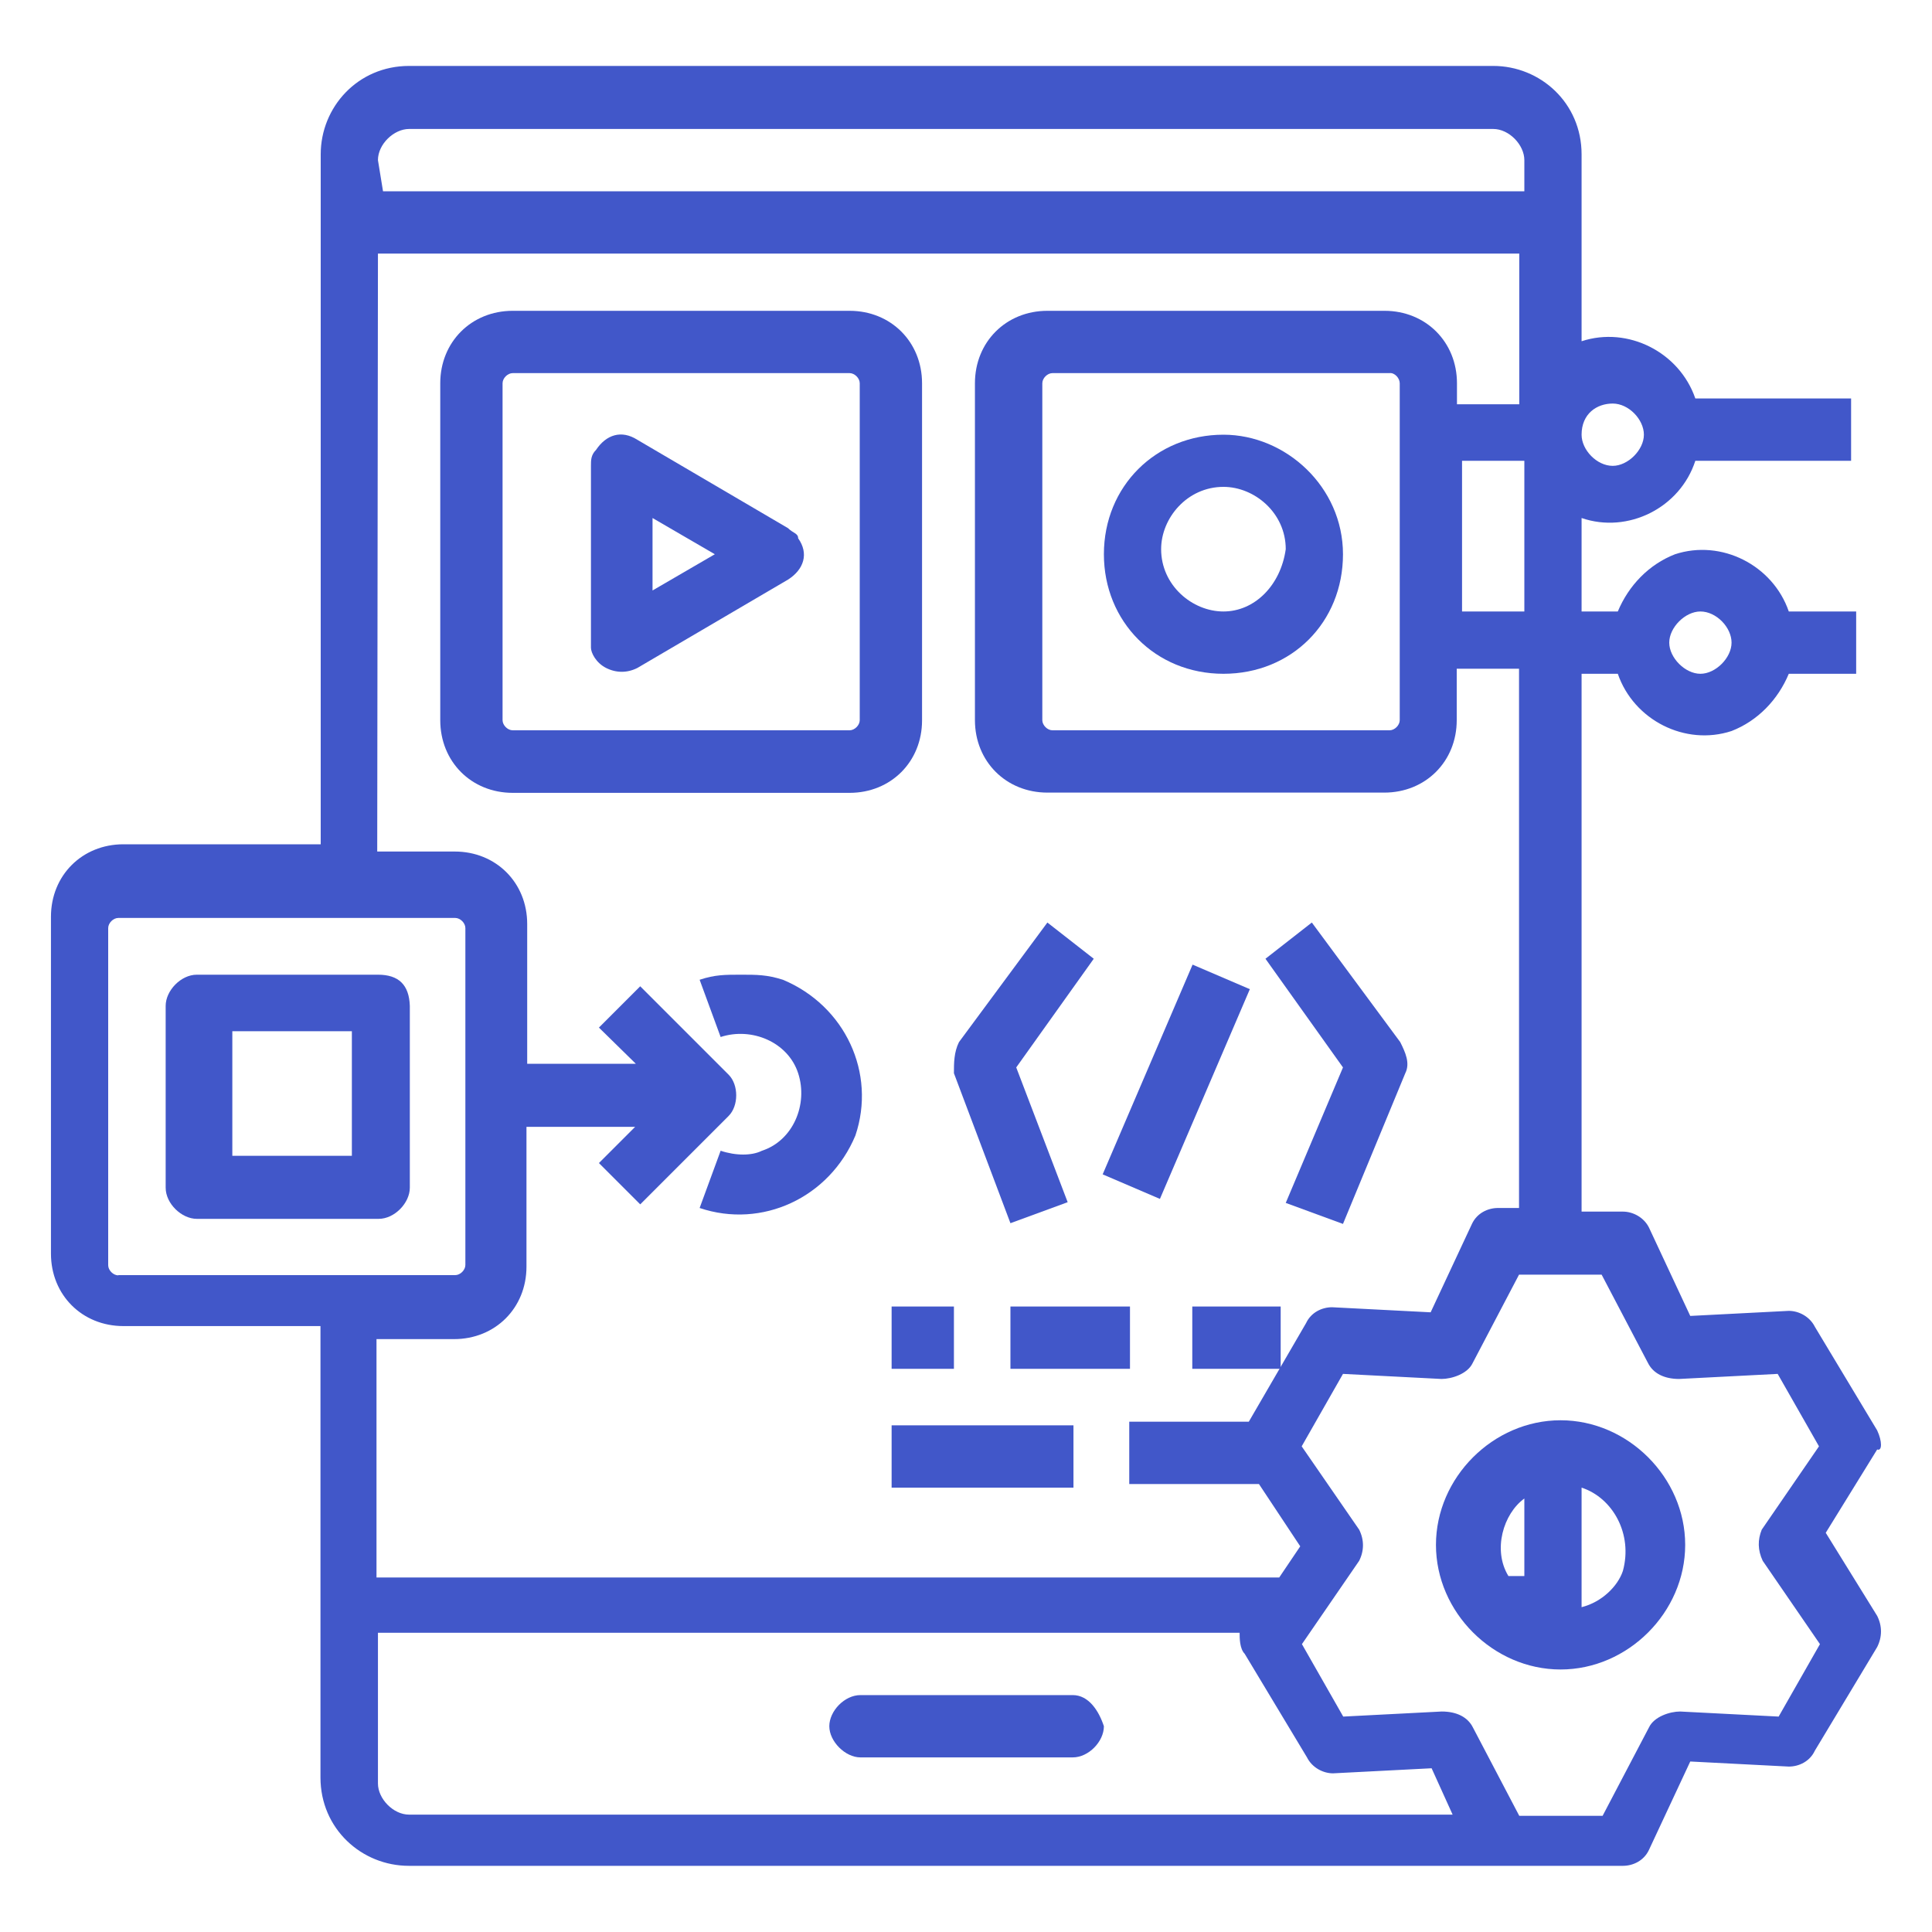
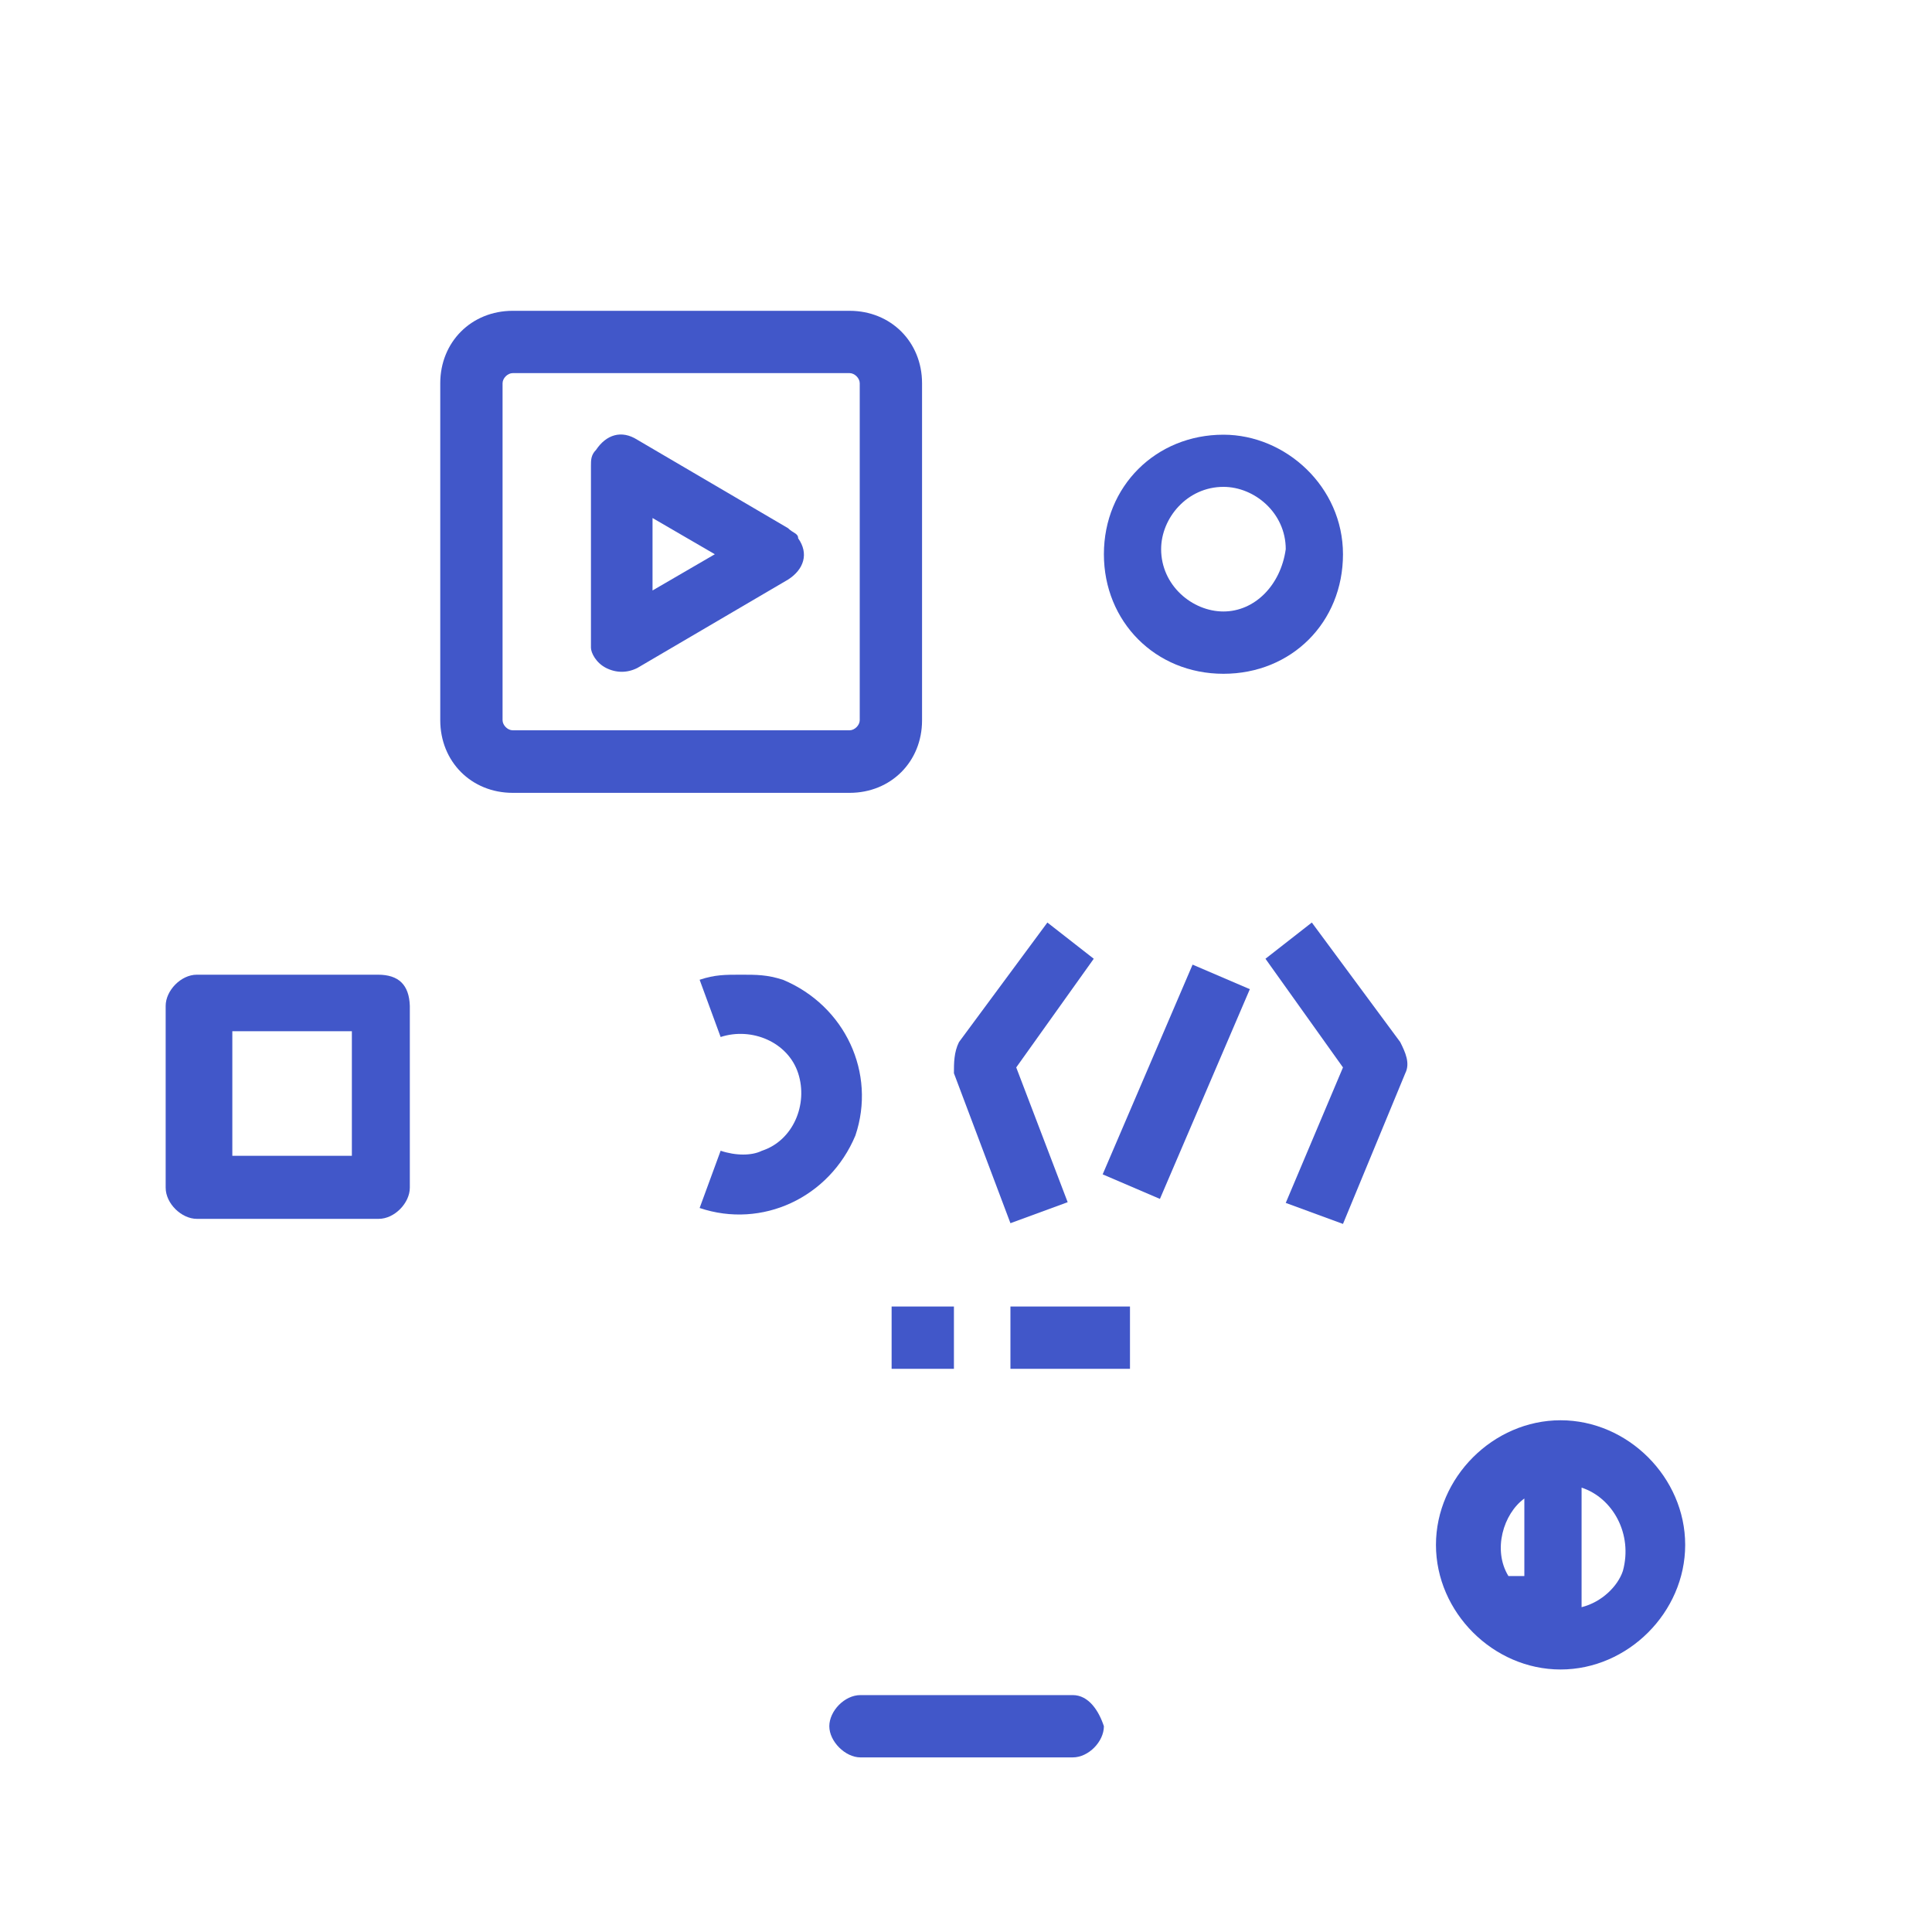
<svg xmlns="http://www.w3.org/2000/svg" version="1.1" id="Layer_1" x="0px" y="0px" viewBox="0 0 800 800" style="enable-background:new 0 0 800 800;" xml:space="preserve">
  <style type="text/css"> .st0{fill:#4157C9;} </style>
  <g id="outline_1_">
    <path class="st0" d="M444.2,701.9h-87.9c-6.6,0-12.9,6.6-12.9,12.9c0,6.3,6.6,12.9,12.9,12.9h87.9c6.6,0,12.9-6.6,12.9-12.9 C455,708.4,450.8,701.9,444.2,701.9z" />
    <path class="st0" d="M212.3,328.3h139.5c17.1,0,30-12.9,30-30V158.7c0-17.1-12.9-30-30-30H212.3c-17.1,0-30,12.9-30,30v139.5 C182.3,315.4,195.2,328.3,212.3,328.3z M208.1,158.7c0-2.1,2.1-4.2,4.2-4.2h139.5c2.1,0,4.2,2.1,4.2,4.2v139.5 c0,2.1-2.1,4.2-4.2,4.2H212.3c-2.1,0-4.2-2.1-4.2-4.2V158.7z" />
    <path class="st0" d="M418.4,506.5l23.7-8.7L420.8,442l32.1-45l-19.2-15l-36.6,49.5c-2.1,4.2-2.1,8.7-2.1,12.9L418.4,506.5z" />
    <path class="st0" d="M532.4,498.1l23.7,8.7l25.8-62.4c2.1-4.2,0-8.7-2.1-12.9L543.2,382L524,397l32.1,45L532.4,498.1z" />
    <rect x="439.8" y="434.9" transform="matrix(0.394 -0.919 0.919 0.394 -116.363 719.102)" class="st0" width="94.5" height="25.8" />
    <path class="st0" d="M251,276.6c4.2,2.1,8.7,2.1,12.9,0l62.4-36.6c6.6-4.2,8.7-10.8,4.2-17.1c0-2.1-2.1-2.1-4.2-4.2l-62.4-36.6 c-6.6-4.2-12.9-2.1-17.1,4.2c-2.1,2.1-2.1,4.2-2.1,6.6v75.3C244.7,270.3,246.8,274.5,251,276.6z M270.2,214.5l25.8,15l-25.8,15 V214.5z" />
    <path class="st0" d="M506.6,180c-27.9,0-49.5,21.3-49.5,49.5c0,27.9,21.3,49.5,49.5,49.5s49.5-21.3,49.5-49.5 C556.1,201.6,532.4,180,506.6,180z M506.6,253.2c-12.9,0-25.8-10.8-25.8-25.8c0-12.9,10.8-25.8,25.8-25.8 c12.9,0,25.8,10.8,25.8,25.8C530.3,242.4,519.5,253.2,506.6,253.2z" />
    <path class="st0" d="M306.8,403.6c-6.6,0-10.8,0-17.1,2.1l8.7,23.7c12.9-4.2,27.9,2.1,32.1,15c4.2,12.9-2.1,27.9-15,32.1 c-4.2,2.1-10.8,2.1-17.1,0l-8.7,23.7c25.8,8.7,53.7-4.2,64.5-30c8.7-25.8-4.2-53.7-30-64.5C317.6,403.6,313.4,403.6,306.8,403.6z" />
    <path class="st0" d="M156.5,403.6h-75c-6.6,0-12.9,6.6-12.9,12.9v75.3c0,6.6,6.6,12.9,12.9,12.9h75.3c6.6,0,12.9-6.6,12.9-12.9 v-75.3C169.4,407.8,165.1,403.6,156.5,403.6z M145.7,478.6H96.2V427h49.5V478.6z" />
-     <path class="st0" d="M777.3,592.3l-25.8-42.9c-2.1-4.2-6.6-6.6-10.8-6.6l-40.8,2.1l-17.1-36.6c-2.1-4.2-6.6-6.6-10.8-6.6h-17.1V279 h15c6.6,19.2,27.9,30,47.1,23.7c10.8-4.2,19.2-12.9,23.7-23.7h27.9v-25.8h-27.9c-6.6-19.2-27.9-30-47.1-23.7 c-10.8,4.2-19.2,12.9-23.7,23.7h-15v-38.7c19.2,6.6,40.8-4.2,47.1-23.7l0,0h64.5V165H702c-6.6-19.2-27.9-30-47.1-23.7l0,0V63.9 c0-21.3-17.1-36.6-36.6-36.6H169.4c-21.3,0-36.6,17.1-36.6,36.6v285.7H51.1c-17.1,0-30,12.9-30,30v139.5c0,17.1,12.9,30,30,30h81.6 v186.9c0,21.3,17.1,36.6,36.6,36.6H672c4.2,0,8.7-2.1,10.8-6.6l17.1-36.6l40.8,2.1c4.2,0,8.7-2.1,10.8-6.6l25.8-42.9 c2.1-4.2,2.1-8.7,0-12.9L756,634.7l21.3-34.5C779.4,601,779.4,596.8,777.3,592.3z M704.1,253.2c6.6,0,12.9,6.6,12.9,12.9 s-6.6,12.9-12.9,12.9c-6.3,0-12.9-6.6-12.9-12.9S697.8,253.2,704.1,253.2z M667.8,167.1c6.6,0,12.9,6.6,12.9,12.9 c0,6.3-6.6,12.9-12.9,12.9c-6.6,0-12.9-6.6-12.9-12.9C654.9,171.3,661.2,167.1,667.8,167.1z M156.5,66.3c0-6.6,6.6-12.9,12.9-12.9 h448.9c6.6,0,12.9,6.6,12.9,12.9v12.9H158.6L156.5,66.3L156.5,66.3z M156.5,105h472.6v62.4h-25.8v-8.7c0-17.1-12.9-30-30-30H433.7 c-17.1,0-30,12.9-30,30v139.5c0,17.1,12.9,30,30,30h139.5c17.1,0,30-12.9,30-30v-21.3h25.8v223.3h-8.7c-4.2,0-8.7,2.1-10.8,6.6 l-17.1,36.6l-40.8-2.1c-4.2,0-8.7,2.1-10.8,6.6l-23.7,40.8h-49.5v25.8h53.7l17.1,25.8l-8.7,12.9H155.9v-98.7H188 c17.1,0,30-12.9,30-30v-57.9h45l-15,15l17.1,17.1l36.6-36.6c4.2-4.2,4.2-12.9,0-17.1l0,0l-36.6-36.6l-17.1,17.1l15.3,15h-45v-57.9 c0-17.1-12.9-30-30-30h-32.1L156.5,105L156.5,105z M631.2,190.8v62.4h-25.8v-62.4H631.2z M579.6,158.7v139.5c0,2.1-2.1,4.2-4.2,4.2 H435.8c-2.1,0-4.2-2.1-4.2-4.2V158.7c0-2.1,2.1-4.2,4.2-4.2h139.5C577.5,154.2,579.6,156.6,579.6,158.7z M49,528.1 c-2.1,0-4.2-2.1-4.2-4.2V384.3c0-2.1,2.1-4.2,4.2-4.2h139.5c2.1,0,4.2,2.1,4.2,4.2v139.5c0,2.1-2.1,4.2-4.2,4.2H49z M169.4,751.4 c-6.6,0-12.9-6.6-12.9-12.9v-62.4h356.8c0,2.1,0,6.6,2.1,8.7l25.8,42.9c2.1,4.2,6.6,6.6,10.8,6.6l40.8-2.1l8.7,19.2L169.4,751.4 L169.4,751.4z M729.9,646.3l23.7,34.5l-17.1,30l-40.8-2.1c-4.2,0-10.8,2.1-12.9,6.6l-19.2,36.6h-34.5l-19.2-36.6 c-2.1-4.2-6.6-6.6-12.9-6.6l-40.8,2.1l-17.1-30l23.7-34.5c2.1-4.2,2.1-8.7,0-12.9L539,598.9l17.1-30l40.8,2.1 c4.2,0,10.8-2.1,12.9-6.6l19.2-36.6h34.2l19.2,36.6c2.1,4.2,6.6,6.6,12.9,6.6l40.8-2.1l17.1,30l-23.7,34.5 C727.8,637.6,727.8,641.8,729.9,646.3z" />
    <path class="st0" d="M646.2,588.1c-27.9,0-51.6,23.7-51.6,51.6s23.7,51.6,51.6,51.6c27.9,0,51.6-23.7,51.6-51.6l0,0 C697.8,611.8,674.1,588.1,646.2,588.1z M631.2,652.6h-6.6c-6.6-10.8-2.1-25.8,6.6-32.1V652.6z M654.9,665.5V616 c12.9,4.2,21.3,19.2,17.1,34.5C669.9,656.8,663.3,663.4,654.9,665.5z" />
    <rect x="369.2" y="541" class="st0" width="25.8" height="25.8" />
    <rect x="418.4" y="541" class="st0" width="49.5" height="25.8" />
-     <rect x="369.2" y="590.2" class="st0" width="75.3" height="25.8" />
-     <rect x="493.7" y="541" class="st0" width="36.6" height="25.8" />
  </g>
</svg>